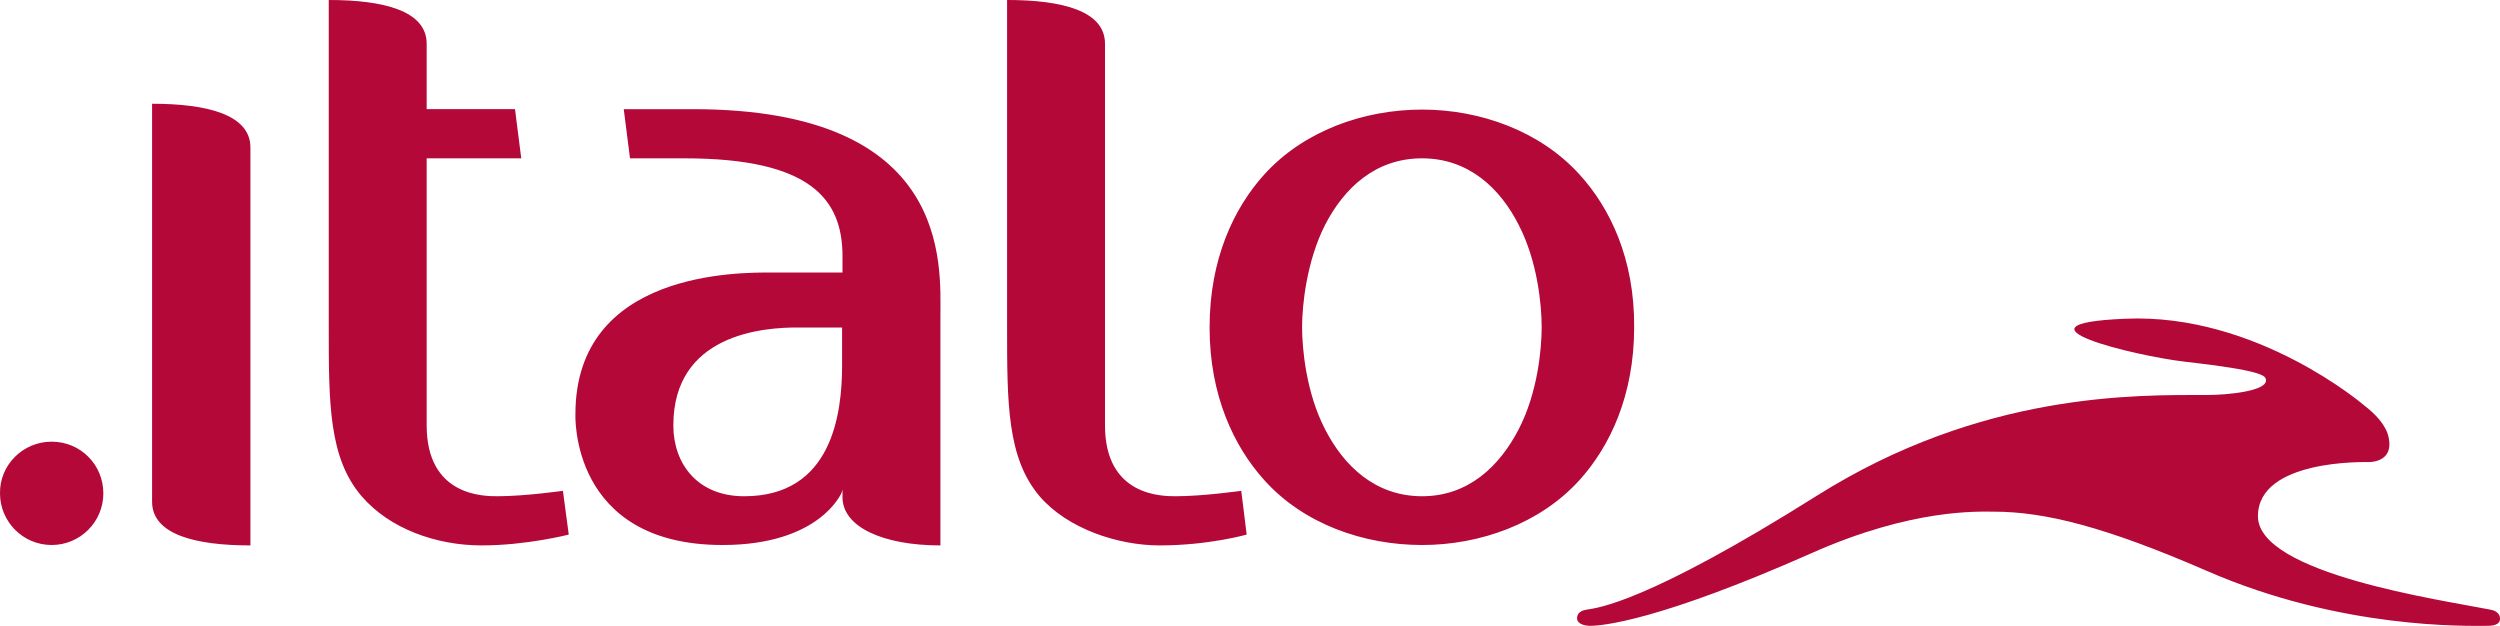
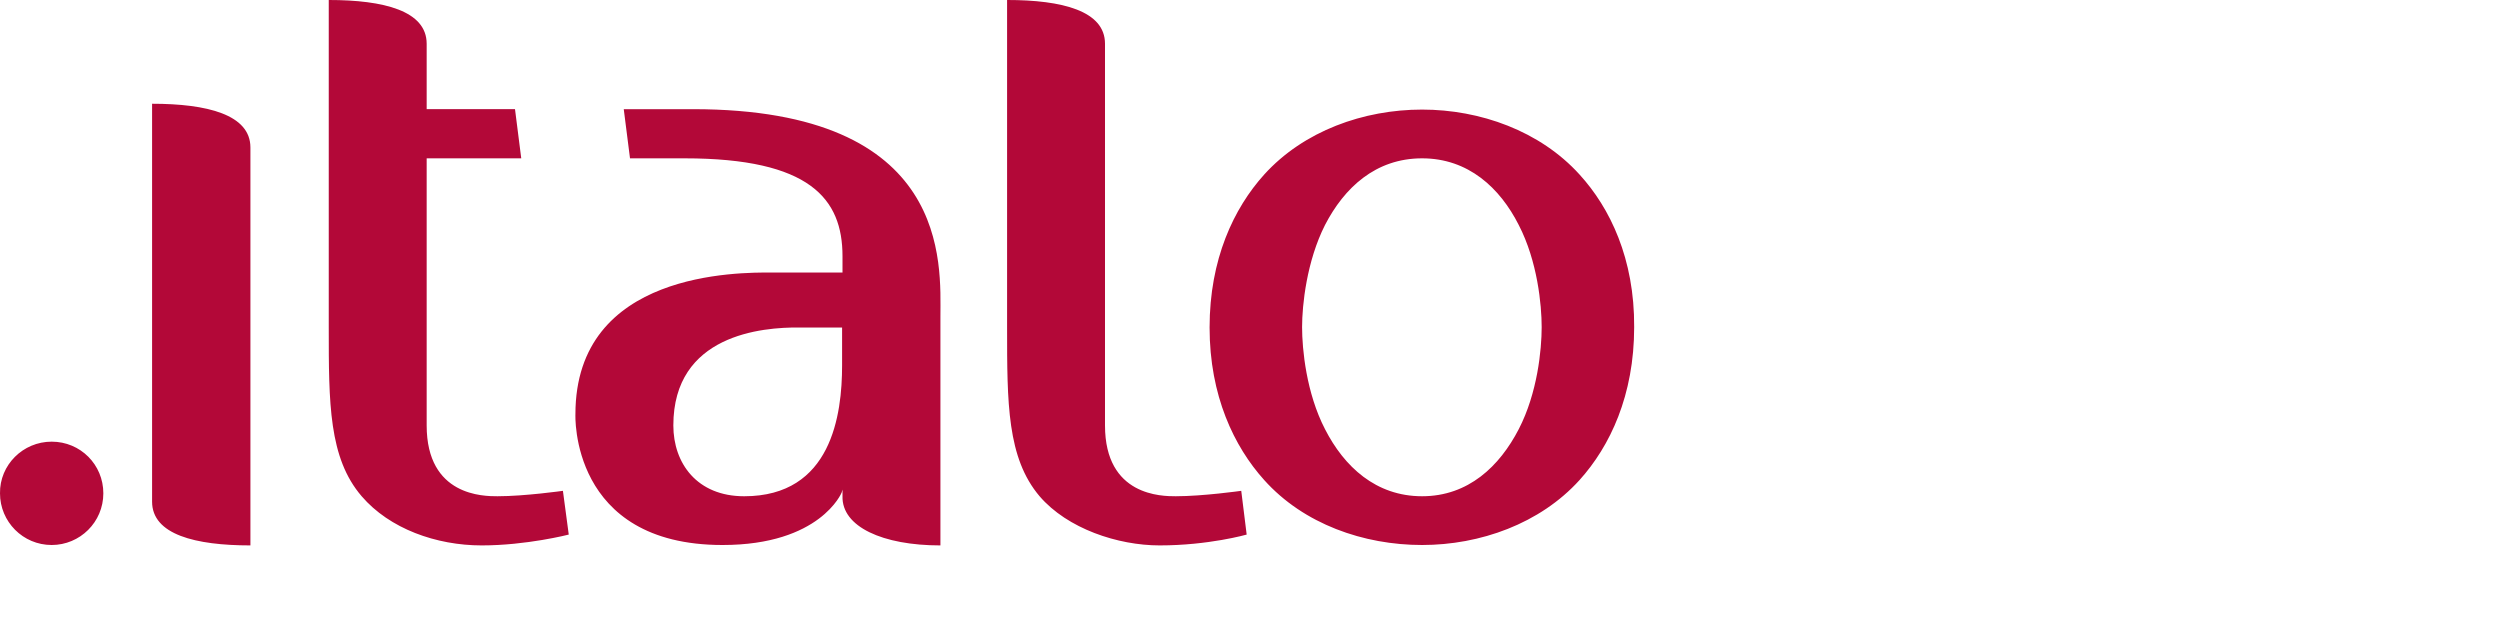
<svg xmlns="http://www.w3.org/2000/svg" xmlns:ns1="http://sodipodi.sourceforge.net/DTD/sodipodi-0.dtd" xmlns:ns2="http://www.inkscape.org/namespaces/inkscape" version="1.1" id="layer" x="0px" y="0px" viewBox="0 0 600.001 150.212" xml:space="preserve" ns1:docname="italo-treno-logo.svg" width="600.001" height="150.212" ns2:version="1.0.1 (3bc2e813f5, 2020-09-07)">
  <defs id="defs82" />
  <ns1:namedview pagecolor="#ffffff" bordercolor="#666666" borderopacity="1" objecttolerance="10" gridtolerance="10" guidetolerance="10" ns2:pageopacity="0" ns2:pageshadow="2" ns2:window-width="1920" ns2:window-height="1017" id="namedview80" showgrid="false" fit-margin-top="0" fit-margin-left="0" fit-margin-right="0" fit-margin-bottom="0" ns2:zoom="1.303681" ns2:cx="305.10132" ns2:cy="79.5" ns2:window-x="-8" ns2:window-y="73" ns2:window-maximized="1" ns2:current-layer="layer" />
  <style type="text/css" id="style71">
	.st0{fill:#B30838;}
</style>
  <g id="g77" transform="translate(-20.899,-246.5)">
-     <path class="st0" d="m 564.7,337.5 c 0.8,2.9 -9.5,3.8 -14,3.8 -17.1,0 -54.1,-0.8 -93.8,24.2 -41,25.8 -52.7,26.9 -55.1,27.3 -0.5,0.1 -2.4,0.3 -2.4,2.1 0,1.5 2.2,1.8 3.1,1.8 2.8,0 16.3,-1.1 53.3,-17.5 24.1,-10.7 40,-9.9 43.6,-9.9 12.2,0 26.7,3.6 51.1,14.2 32.3,14.1 62.6,13.2 67.3,13.2 0.8,0 3.1,0 3.1,-1.7 0,-1.7 -1.8,-2.1 -2.4,-2.2 -11.6,-2.3 -55.7,-8.6 -55.7,-22.4 0,-13.7 25.7,-13 26.6,-13 1,0 5.9,-0.3 4.8,-5.8 -0.6,-3.1 -3.3,-5.8 -5.9,-7.8 0,0 -25.8,-22.2 -57.3,-20.8 -29.6,1.2 2.2,8.9 14.2,10.3 18.7,2.1 19.3,3.4 19.5,4.2" id="path73" />
    <path class="st0" d="m 187.2,272.7 h -16.6 l 1.5,11.8 h 13.1 c 30.1,0 37.9,9.7 37.9,23.5 v 3.9 h -17 c -7.8,0 -47.1,-0.4 -47.1,34 0,0 -1.4,31.4 35.3,31.4 23.5,0 28.6,-12.6 28.6,-12.6 l 0.2,-0.7 c 0,0 0,1.2 0,1.6 -0.2,7.3 9.6,11.8 23.5,11.8 0,0 0,-37.6 0,-54.9 0,-12.6 2.7,-49.8 -59.4,-49.8 m 35.8,61.5 c 0,11.8 -2.5,31.4 -23.5,31.4 -11.3,0 -17,-7.9 -17,-17 0,-21.8 21.3,-23.6 30.3,-23.5 9,0 10.2,0 10.2,0 z M 57.4,271.4 c 13.2,0 23.6,2.6 23.6,10.5 v 95.5 c -13.2,0 -23.6,-2.6 -23.6,-10.5 z m 100,103.4 c 0,0 -10.1,2.6 -20.9,2.6 -10.9,0 -22.1,-4 -28.8,-11.8 -7.9,-9.2 -7.9,-22.3 -7.9,-40.6 v -78.5 c 13.2,0 23.5,2.6 23.5,10.5 v 15.7 h 21.2 l 1.5,11.8 h -22.7 v 64.1 c 0,17 13.7,17 17,17 6.5,0 15.7,-1.3 15.7,-1.3 z m 128.7,-26.2 c 0,17 13.7,17 17,17 6.5,0 15.7,-1.3 15.7,-1.3 l 1.3,10.5 c 0,0 -9.1,2.6 -20.9,2.6 -10,0 -22.1,-4 -28.8,-11.8 -7.8,-9.2 -7.8,-22.3 -7.8,-40.6 v -78.5 c 13.2,0 23.5,2.6 23.5,10.5 z m -252.8,3.9 c 6.9,0 12.4,5.5 12.4,12.4 0,6.9 -5.6,12.4 -12.4,12.4 -6.9,0 -12.4,-5.6 -12.4,-12.4 -0.1,-6.8 5.5,-12.4 12.4,-12.4 M 400,288.4 c -9.5,-10.5 -23.9,-15.6 -37.8,-15.6 -14,0 -28.4,5.1 -37.9,15.6 -7.3,8.1 -13.1,20.3 -13.1,36.7 0,16.4 5.9,28.6 13.1,36.6 9.5,10.6 23.9,15.6 37.9,15.6 13.9,0 28.3,-5.1 37.8,-15.6 7.3,-8.1 13.1,-20.3 13.1,-36.7 0.1,-16.4 -5.8,-28.6 -13.1,-36.6 m -14.6,61.1 c -4.6,8.9 -12.1,16.1 -23.2,16.1 v 0 c -11.1,0 -18.7,-7.1 -23.3,-16.1 -4.5,-8.7 -5.5,-19.2 -5.5,-24.5 0,-5.3 1.1,-15.8 5.5,-24.5 4.6,-8.9 12.1,-16 23.3,-16 v 0 c 11.1,0 18.7,7.1 23.2,16 4.5,8.7 5.5,19.2 5.5,24.5 0,5.4 -1,15.8 -5.5,24.5" id="path75" />
  </g>
</svg>